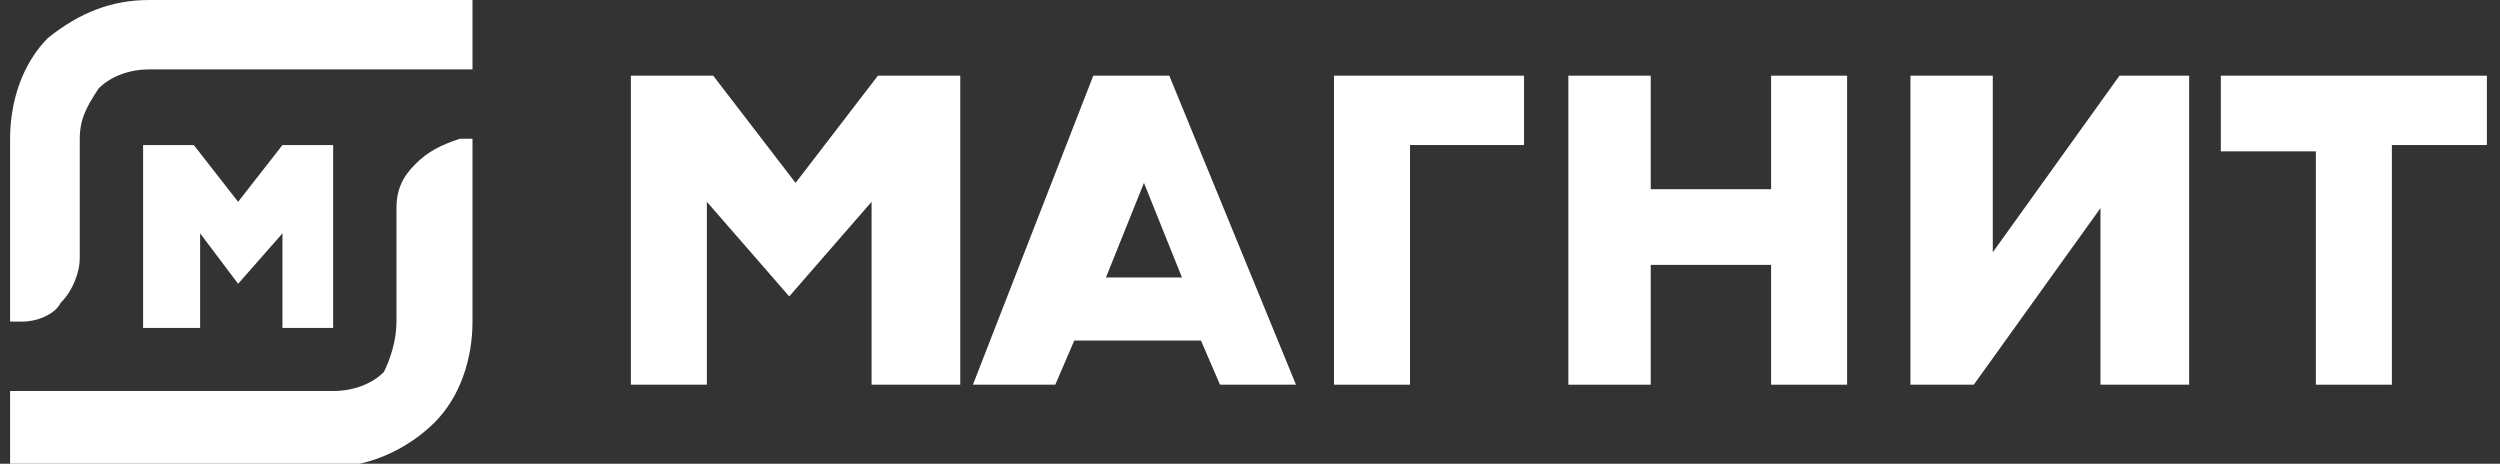
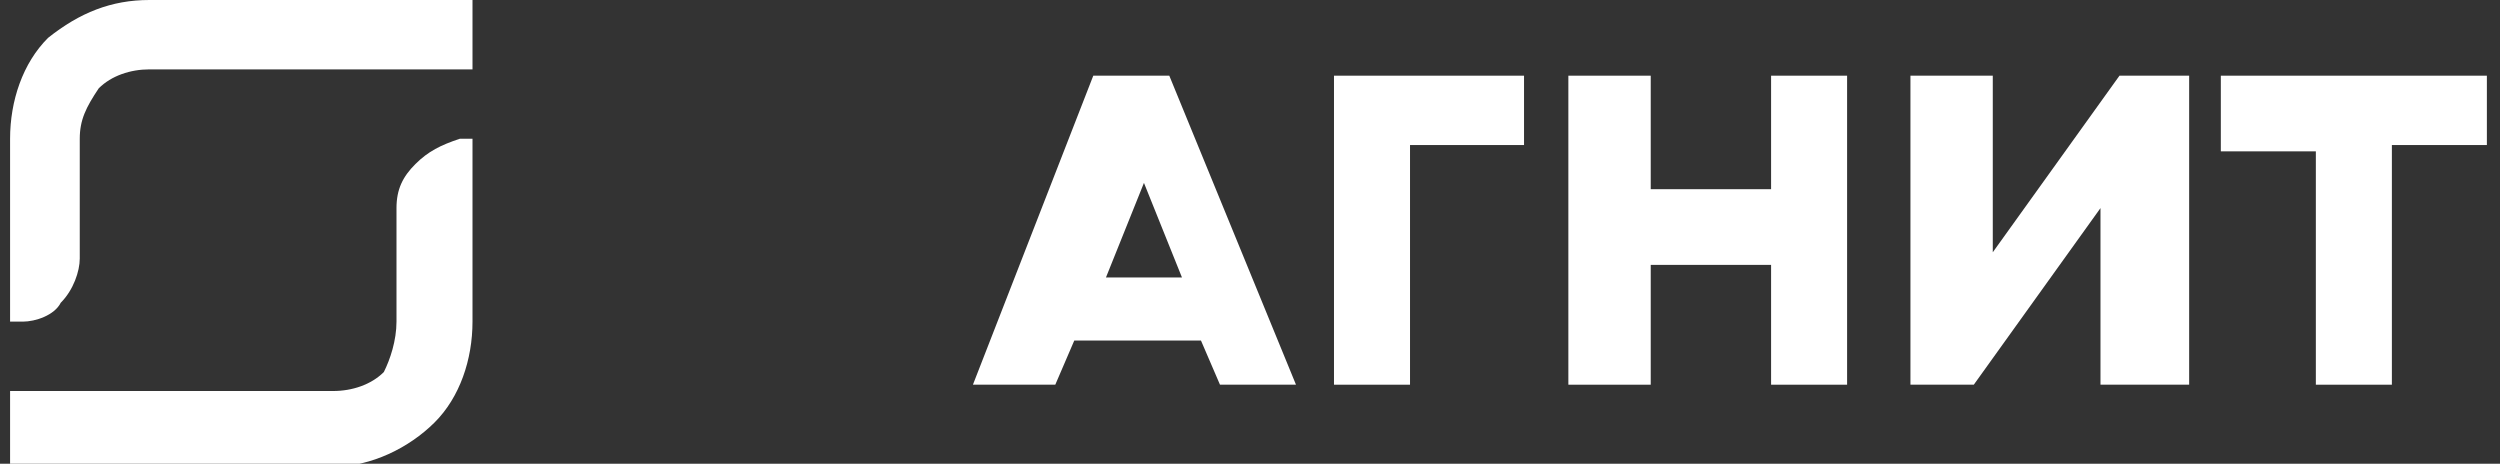
<svg xmlns="http://www.w3.org/2000/svg" width="124" height="23" viewBox="0 0 124 23" fill="none">
  <rect x="0" y="0" width="124" height="23" fill="#333333" stroke="none" />
  <g clip-path="url(#clip0_3170_5234)">
    <path d="M66.166 19.081V3.754H75.592V7.194H69.937V19.081H66.166Z" fill="white" />
    <path d="M87.846 19.081V13.138H81.876V19.081H77.791V3.754H81.876V9.384H87.846V3.754H91.616V19.081H87.846Z" fill="white" />
    <path d="M114.866 19.081V7.507H110.153V3.754H123.349V7.194H118.637V19.081H114.866Z" fill="white" />
    <path d="M104.184 19.081V10.322L97.9 19.081H94.758V3.754H98.842V12.512L105.126 3.754H108.582V19.081H104.184Z" fill="white" />
-     <path d="M43.23 19.081V10.01L39.146 14.702L35.061 10.01V19.081H31.291V3.754H35.375L39.46 9.071L43.544 3.754H47.629V19.081H43.23Z" fill="white" />
    <path d="M54.855 13.763H58.626L56.74 9.071L54.855 13.763ZM60.511 19.081L59.568 16.891H53.284L52.342 19.081H48.257L54.227 3.754H57.997L64.281 19.081H60.511Z" fill="white" />
    <path d="M0.5 6.882C0.5 5.005 1.128 3.128 2.385 1.877C3.956 0.626 5.527 0 7.412 0H23.436V3.441H7.412C6.47 3.441 5.527 3.754 4.899 4.379C4.27 5.318 3.956 5.943 3.956 6.882V12.825C3.956 13.45 3.642 14.389 3.014 15.015C2.699 15.64 1.757 15.953 1.128 15.953H0.5V6.882Z" fill="white" />
    <path d="M0.5 23.147V19.394H16.524C17.466 19.394 18.409 19.081 19.037 18.455C19.352 17.83 19.666 16.891 19.666 15.953V10.322C19.666 9.384 19.98 8.758 20.608 8.133C21.237 7.507 21.865 7.194 22.808 6.882H23.436V15.953C23.436 17.83 22.808 19.707 21.551 20.958C20.294 22.209 18.409 23.147 16.524 23.147H0.5Z" fill="white" />
-     <path d="M14.01 16.266V11.574L11.811 14.076L9.926 11.574V16.266H7.098V7.194H9.612L11.811 10.01L14.01 7.194H16.524V16.266H14.01Z" fill="white" />
  </g>
  <defs>
    <clipPath id="clip0_3170_5234">
      <rect width="123" height="23" fill="white" transform="translate(0.5)" />
    </clipPath>
  </defs>
</svg>